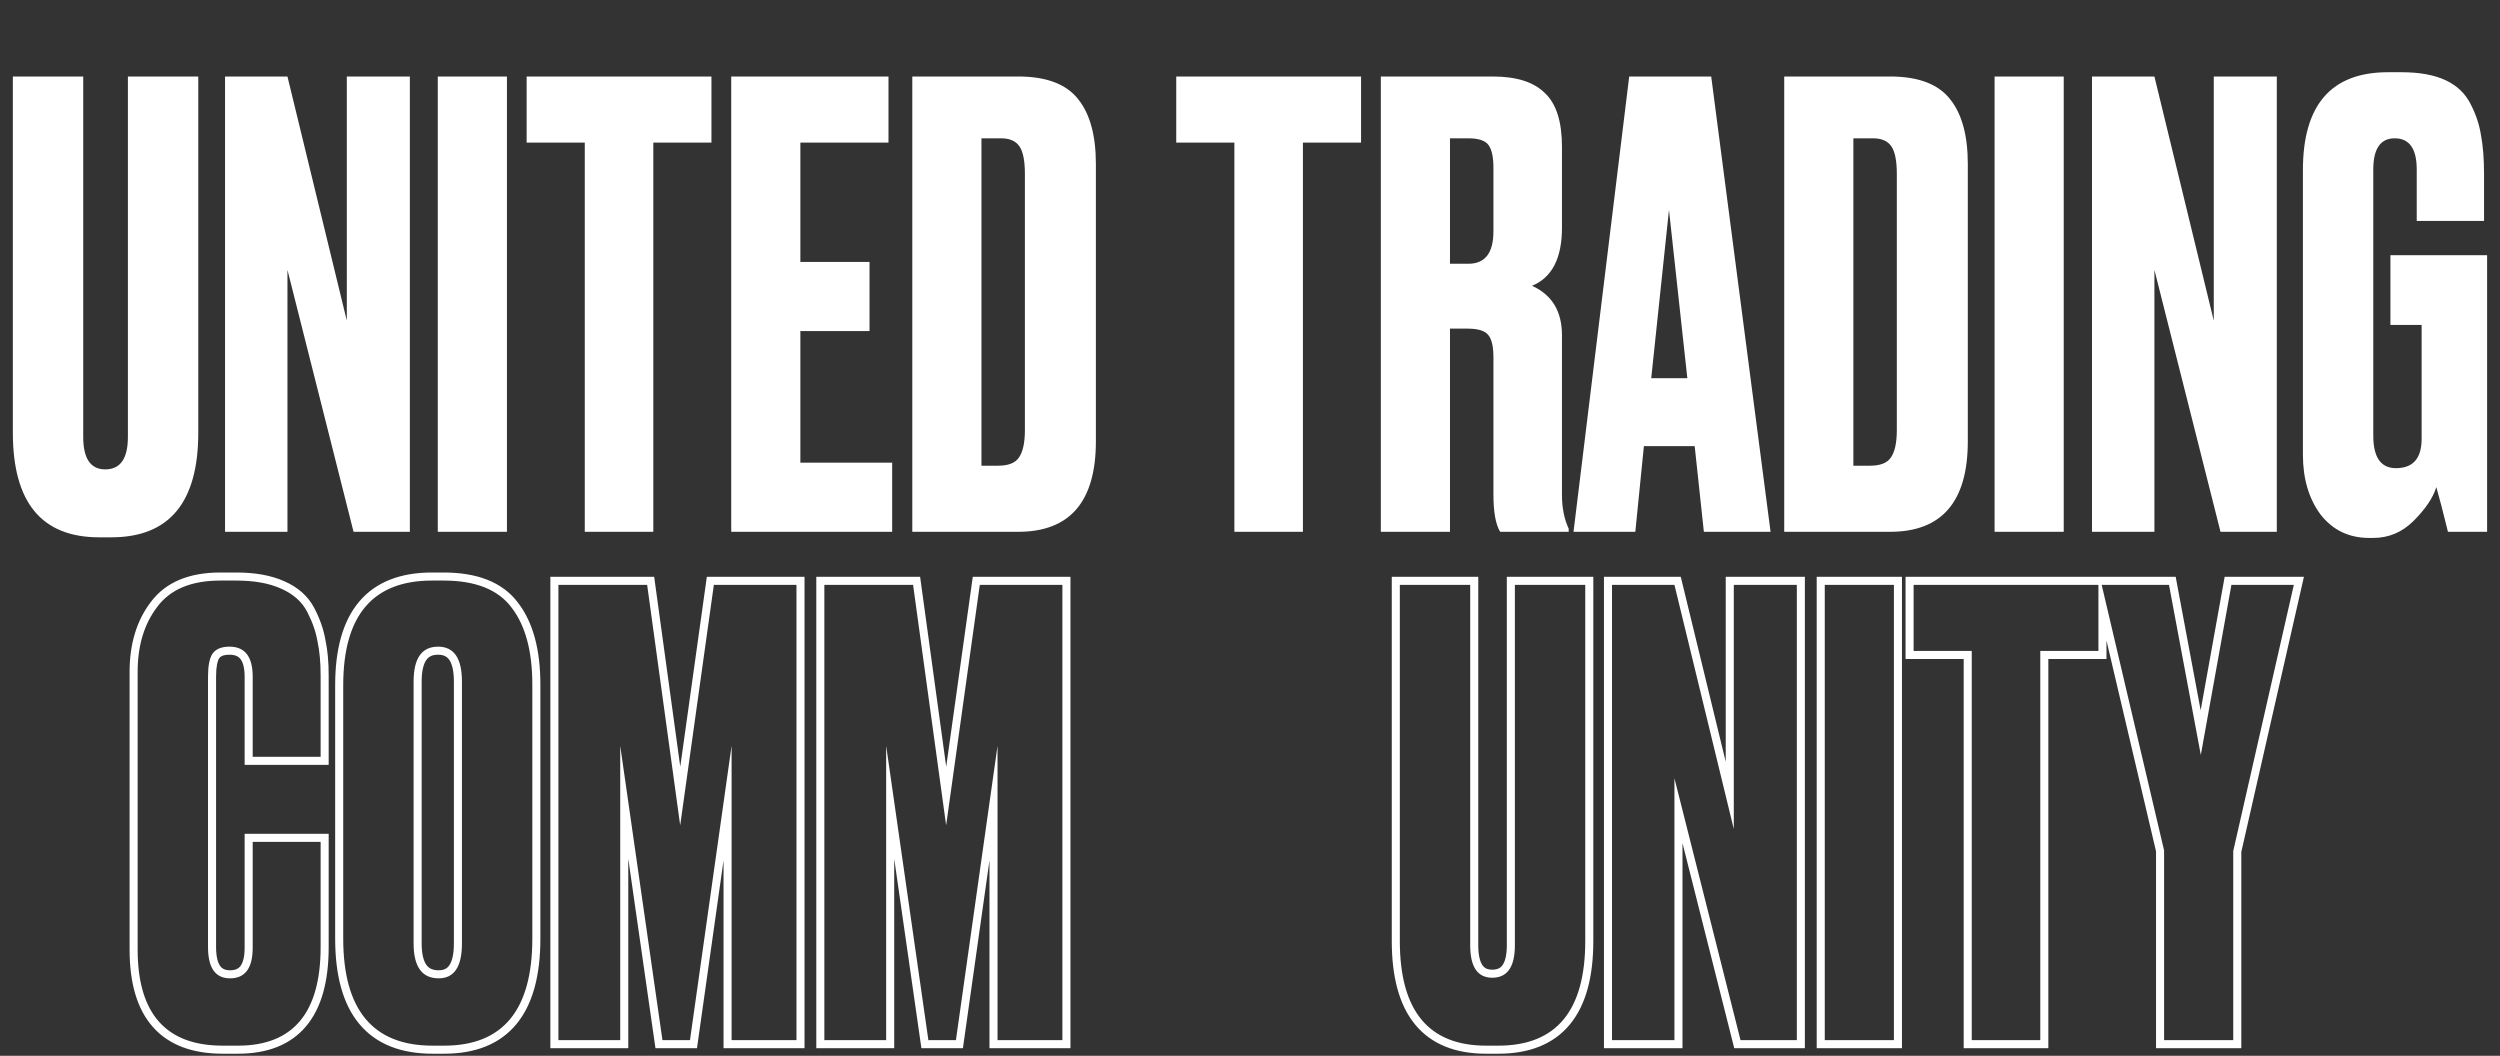
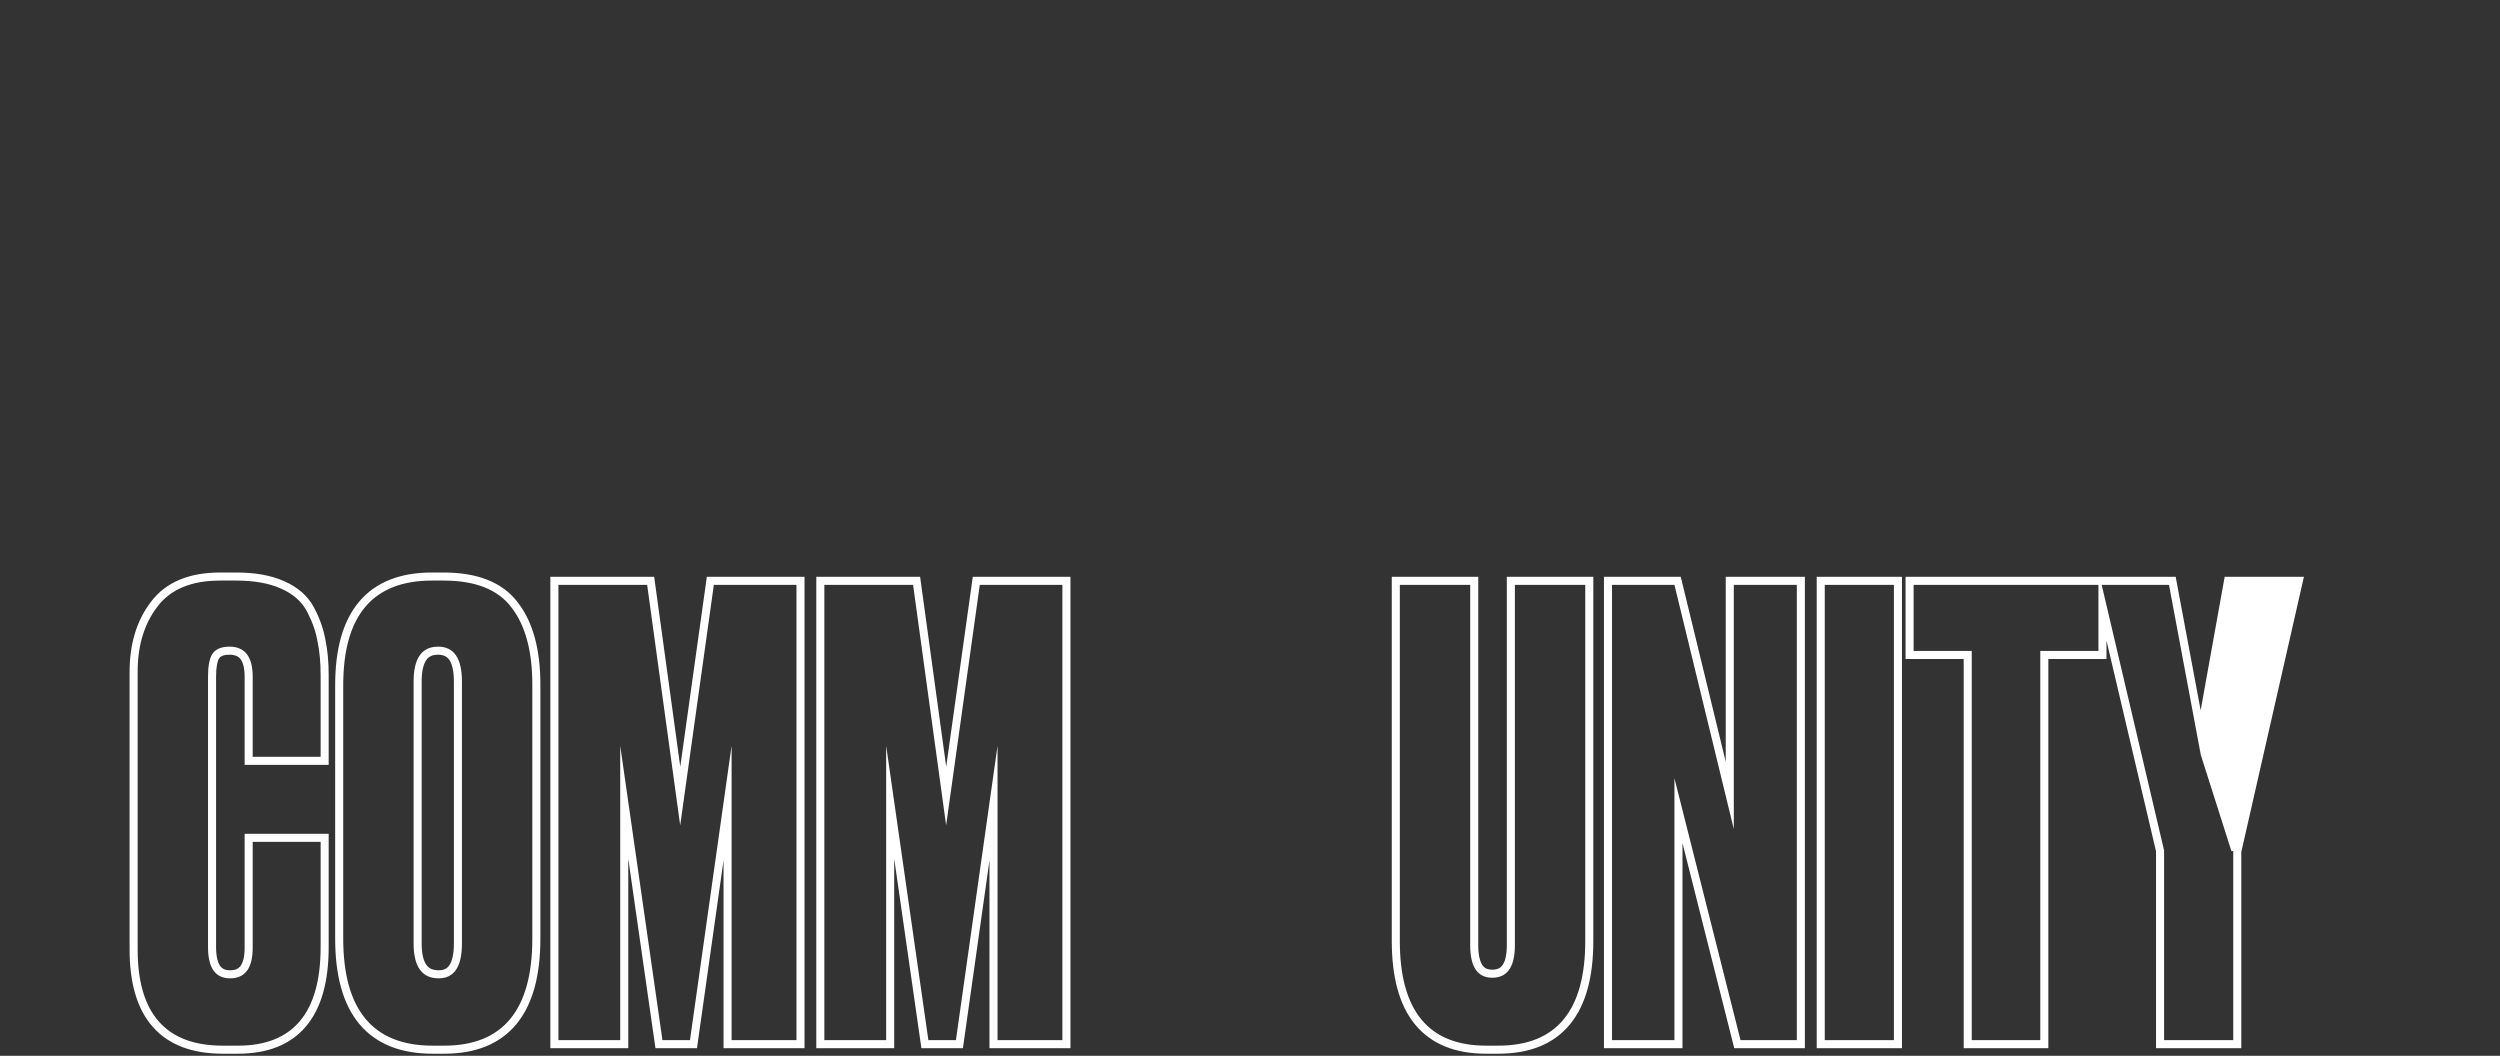
<svg xmlns="http://www.w3.org/2000/svg" width="959" height="405" viewBox="0 0 959 405" fill="none">
  <rect x="0" y="0" width="959" height="405" fill="#333333" stroke="none" />
-   <path fill-rule="evenodd" clip-rule="evenodd" d="M93.843 319.851H126.081V363.318C126.081 376.273 123.377 386.565 117.436 393.65C111.408 400.839 102.496 404.203 91.299 404.203H85.431C73.973 404.203 64.844 400.951 58.644 393.948C52.507 387.016 49.71 376.932 49.71 364.257V257.681C49.71 247.143 52.352 238.154 57.844 230.939C63.615 223.195 72.756 219.613 84.492 219.613H90.595C97.751 219.613 103.924 220.666 108.978 222.928C114.206 225.197 118.157 228.615 120.568 233.25C122.716 237.381 124.16 241.499 124.853 245.596C125.684 249.456 126.081 253.967 126.081 259.09V293.402H93.843V259.559C93.843 256.039 93.145 253.967 92.261 252.826C91.492 251.835 90.27 251.147 88.013 251.147C85.512 251.147 84.51 251.86 84.029 252.561C83.441 253.51 82.887 255.636 82.887 259.559V363.318C82.887 367.04 83.561 369.278 84.434 370.515C85.168 371.555 86.257 372.2 88.248 372.2C90.373 372.2 91.527 371.531 92.278 370.518C93.157 369.33 93.843 367.175 93.843 363.553V319.851ZM81.44 250.874C82.692 248.996 84.883 248.057 88.013 248.057C93.96 248.057 96.933 251.891 96.933 259.559V290.311H122.99V259.09C122.99 254.082 122.599 249.778 121.817 246.179C121.191 242.423 119.86 238.589 117.826 234.676C115.791 230.764 112.427 227.79 107.732 225.756C103.193 223.721 97.481 222.704 90.595 222.704H84.492C73.38 222.704 65.32 226.069 60.312 232.798C55.304 239.371 52.8 247.666 52.8 257.681V364.257C52.8 388.828 63.677 401.113 85.431 401.113H91.299C112.427 401.113 122.99 388.515 122.99 363.318V322.942H96.933V363.553C96.933 371.378 94.038 375.29 88.248 375.29C82.614 375.29 79.797 371.3 79.797 363.318V259.559C79.797 255.491 80.344 252.595 81.44 250.874ZM207.289 262.611V360.032C207.289 374.071 204.413 385.175 198.134 392.806C191.76 400.553 182.315 404.203 170.395 404.203H165.935C153.872 404.203 144.313 400.562 137.856 392.822C131.489 385.19 128.571 374.079 128.571 360.032V262.846C128.571 249.102 131.474 238.218 137.814 230.741C144.237 223.166 153.732 219.613 165.7 219.613H170.16C182.899 219.613 192.71 223.219 198.677 231.161C204.563 238.791 207.289 249.416 207.289 262.611ZM196.217 233.033C191.053 226.147 182.367 222.704 170.16 222.704H165.7C143.007 222.704 131.661 236.085 131.661 262.846V360.032C131.661 387.419 143.086 401.113 165.935 401.113H170.395C192.931 401.113 204.199 387.419 204.199 360.032V262.611C204.199 249.778 201.538 239.919 196.217 233.033ZM174.112 361.91V261.437C174.112 257.233 173.375 254.627 172.363 253.147C171.495 251.878 170.233 251.147 168.047 251.147C165.752 251.147 164.428 251.904 163.535 253.177C162.501 254.651 161.748 257.244 161.748 261.437V361.91C161.748 366.092 162.517 368.673 163.572 370.141C164.493 371.42 165.878 372.2 168.282 372.2C170.355 372.2 171.557 371.496 172.401 370.231C173.392 368.744 174.112 366.124 174.112 361.91ZM211.116 402.091V221.257H250.94L260.949 294.104L271.144 221.257H308.614V402.091H277.55V330.026L267.362 402.091H251.435L241.007 329.396V402.091H211.116ZM237.916 286.086L254.114 399H264.677L280.64 286.086V399H305.524V224.347H273.833L260.921 316.603L248.245 224.347H214.206V399H237.916V286.086ZM313.131 402.091V221.257H352.955L362.964 294.104L373.159 221.257H410.629V402.091H379.564V330.026L369.376 402.091H353.449L343.021 329.396V402.091H313.131ZM339.931 286.086L356.128 399H366.692L382.655 286.086V399H407.538V224.347H375.847L362.936 316.603L350.26 224.347H316.221V399H339.931V286.086ZM533.884 221.257H567.061V362.614C567.061 366.508 567.74 368.884 568.64 370.209C569.394 371.32 570.48 371.965 572.421 371.965C574.476 371.965 575.622 371.292 576.401 370.176C577.322 368.858 578.016 366.497 578.016 362.614V221.257H611.194V360.971C611.194 374.702 608.355 385.576 602.147 393.052C595.848 400.637 586.523 404.203 574.769 404.203H570.074C558.39 404.203 549.122 400.632 542.865 393.043C536.701 385.569 533.884 374.698 533.884 360.971V221.257ZM615.277 221.257H644.741L661.992 292.216V221.257H692.352V402.091H665.257L645.403 323.407V402.091H615.277V221.257ZM642.312 298.528L667.665 399H689.262V224.347H665.083V318.012L642.312 224.347H618.368V399H642.312V298.528ZM729.597 221.257V402.091H696.889V221.257H729.597ZM730.97 221.257H834.59L844.171 272.479L853.384 221.257H883.785L859.763 326.81V402.091H827.055V326.586L808.045 245.7V252.791H785.744V402.091H753.271V252.791H730.97V221.257ZM756.361 249.7V399H782.653V249.7H804.954V224.347H734.06V249.7H756.361ZM830.146 326.228V399H856.672V326.463L879.912 224.347H855.968L844.231 289.607L832.024 224.347H806.201L830.146 326.228ZM177.202 261.437V361.91C177.202 370.83 174.229 375.29 168.282 375.29C161.866 375.29 158.657 370.83 158.657 361.91V261.437C158.657 252.517 161.787 248.057 168.047 248.057C174.151 248.057 177.202 252.517 177.202 261.437ZM536.974 360.971C536.974 387.732 548.008 401.113 570.074 401.113H574.769C596.992 401.113 608.103 387.732 608.103 360.971V224.347H581.107V362.614C581.107 370.908 578.212 375.056 572.421 375.056C566.787 375.056 563.97 370.908 563.97 362.614V224.347H536.974V360.971ZM726.506 224.347H699.98V399H726.506V224.347Z" fill="white" />
-   <path d="M4.93 165.971V29.347H31.926V167.614C31.926 175.908 34.743 180.056 40.377 180.056C46.167 180.056 49.062 175.908 49.062 167.614V29.347H76.058V165.971C76.058 192.732 64.947 206.113 42.724 206.113H38.029C15.963 206.113 4.93 192.732 4.93 165.971ZM86.323 29.347H110.267L133.038 123.012V29.347H157.217V204H135.62L110.267 103.528V204H86.323V29.347ZM194.461 29.347V204H167.935V29.347H194.461ZM202.016 29.347H272.91V54.7H250.608V204H224.317V54.7H202.016V29.347ZM280.495 29.347H340.825V54.7H307.021V100.476H333.548V127.003H307.021V177.473H342.234V204H280.495V29.347ZM349.956 204V29.347H390.568C401.366 29.347 409.035 32.242 413.573 38.033C418.112 43.667 420.381 51.961 420.381 62.916V169.257C420.381 192.419 410.443 204 390.568 204H349.956ZM376.483 53.057V178.647H382.821C386.734 178.647 389.394 177.63 390.803 175.595C392.368 173.404 393.15 169.883 393.15 165.032V66.672C393.15 61.664 392.446 58.143 391.037 56.109C389.629 54.074 387.281 53.057 383.995 53.057H376.483ZM451.206 29.347H522.1V54.7H499.799V204H473.507V54.7H451.206V29.347ZM556.212 53.057V101.18H563.255C569.671 101.18 572.879 97.033 572.879 88.739V64.325C572.879 60.256 572.253 57.361 571.001 55.639C569.749 53.918 567.167 53.057 563.255 53.057H556.212ZM556.212 126.064V204H529.686V29.347H572.645C581.722 29.347 588.373 31.46 592.598 35.685C596.98 39.754 599.171 46.64 599.171 56.343V87.33C599.171 99.067 595.337 106.501 587.668 109.631C595.337 113.074 599.171 119.412 599.171 128.646V189.915C599.171 194.767 600.032 199.07 601.753 202.826V204H575.462C573.74 201.183 572.879 196.41 572.879 189.68V137.097C572.879 133.028 572.253 130.211 571.001 128.646C569.749 126.924 567.089 126.064 563.02 126.064H556.212ZM653.602 204L650.08 171.135H630.596L627.31 204H603.6L624.962 29.347H656.419L679.189 204H653.602ZM640.221 80.522L633.413 145.078H647.263L640.221 80.522ZM684.427 204V29.347H725.038C735.837 29.347 743.505 32.242 748.044 38.033C752.582 43.667 754.851 51.961 754.851 62.916V169.257C754.851 192.419 744.914 204 725.038 204H684.427ZM710.953 53.057V178.647H717.292C721.204 178.647 723.865 177.63 725.273 175.595C726.838 173.404 727.621 169.883 727.621 165.032V66.672C727.621 61.664 726.916 58.143 725.508 56.109C724.099 54.074 721.752 53.057 718.465 53.057H710.953ZM791.648 29.347V204H765.122V29.347H791.648ZM802.489 29.347H826.433L849.204 123.012V29.347H873.383V204H851.786L826.433 103.528V204H802.489V29.347ZM910.392 206.347H908.749C901.081 206.347 894.899 203.374 890.204 197.427C885.665 191.324 883.396 183.655 883.396 174.422V65.264C883.396 40.224 894.273 27.704 916.026 27.704H921.191C928.077 27.704 933.711 28.721 938.093 30.756C942.475 32.79 945.683 35.842 947.717 39.911C949.752 43.823 951.082 47.814 951.708 51.883C952.491 55.952 952.882 60.96 952.882 66.907V84.748H927.059V65.029C927.059 57.048 924.242 53.057 918.609 53.057C913.131 53.057 910.392 57.048 910.392 65.029V167.145C910.392 175.439 913.288 179.586 919.078 179.586C925.651 179.586 928.937 175.83 928.937 168.318V124.655H916.965V97.894H954.055V204H939.032C937.154 196.332 935.667 190.619 934.571 186.863C933.319 190.932 930.424 195.236 925.886 199.775C921.504 204.156 916.339 206.347 910.392 206.347Z" fill="white" />
+   <path fill-rule="evenodd" clip-rule="evenodd" d="M93.843 319.851H126.081V363.318C126.081 376.273 123.377 386.565 117.436 393.65C111.408 400.839 102.496 404.203 91.299 404.203H85.431C73.973 404.203 64.844 400.951 58.644 393.948C52.507 387.016 49.71 376.932 49.71 364.257V257.681C49.71 247.143 52.352 238.154 57.844 230.939C63.615 223.195 72.756 219.613 84.492 219.613H90.595C97.751 219.613 103.924 220.666 108.978 222.928C114.206 225.197 118.157 228.615 120.568 233.25C122.716 237.381 124.16 241.499 124.853 245.596C125.684 249.456 126.081 253.967 126.081 259.09V293.402H93.843V259.559C93.843 256.039 93.145 253.967 92.261 252.826C91.492 251.835 90.27 251.147 88.013 251.147C85.512 251.147 84.51 251.86 84.029 252.561C83.441 253.51 82.887 255.636 82.887 259.559V363.318C82.887 367.04 83.561 369.278 84.434 370.515C85.168 371.555 86.257 372.2 88.248 372.2C90.373 372.2 91.527 371.531 92.278 370.518C93.157 369.33 93.843 367.175 93.843 363.553V319.851ZM81.44 250.874C82.692 248.996 84.883 248.057 88.013 248.057C93.96 248.057 96.933 251.891 96.933 259.559V290.311H122.99V259.09C122.99 254.082 122.599 249.778 121.817 246.179C121.191 242.423 119.86 238.589 117.826 234.676C115.791 230.764 112.427 227.79 107.732 225.756C103.193 223.721 97.481 222.704 90.595 222.704H84.492C73.38 222.704 65.32 226.069 60.312 232.798C55.304 239.371 52.8 247.666 52.8 257.681V364.257C52.8 388.828 63.677 401.113 85.431 401.113H91.299C112.427 401.113 122.99 388.515 122.99 363.318V322.942H96.933V363.553C96.933 371.378 94.038 375.29 88.248 375.29C82.614 375.29 79.797 371.3 79.797 363.318V259.559C79.797 255.491 80.344 252.595 81.44 250.874ZM207.289 262.611V360.032C207.289 374.071 204.413 385.175 198.134 392.806C191.76 400.553 182.315 404.203 170.395 404.203H165.935C153.872 404.203 144.313 400.562 137.856 392.822C131.489 385.19 128.571 374.079 128.571 360.032V262.846C128.571 249.102 131.474 238.218 137.814 230.741C144.237 223.166 153.732 219.613 165.7 219.613H170.16C182.899 219.613 192.71 223.219 198.677 231.161C204.563 238.791 207.289 249.416 207.289 262.611ZM196.217 233.033C191.053 226.147 182.367 222.704 170.16 222.704H165.7C143.007 222.704 131.661 236.085 131.661 262.846V360.032C131.661 387.419 143.086 401.113 165.935 401.113H170.395C192.931 401.113 204.199 387.419 204.199 360.032V262.611C204.199 249.778 201.538 239.919 196.217 233.033ZM174.112 361.91V261.437C174.112 257.233 173.375 254.627 172.363 253.147C171.495 251.878 170.233 251.147 168.047 251.147C165.752 251.147 164.428 251.904 163.535 253.177C162.501 254.651 161.748 257.244 161.748 261.437V361.91C161.748 366.092 162.517 368.673 163.572 370.141C164.493 371.42 165.878 372.2 168.282 372.2C170.355 372.2 171.557 371.496 172.401 370.231C173.392 368.744 174.112 366.124 174.112 361.91ZM211.116 402.091V221.257H250.94L260.949 294.104L271.144 221.257H308.614V402.091H277.55V330.026L267.362 402.091H251.435L241.007 329.396V402.091H211.116ZM237.916 286.086L254.114 399H264.677L280.64 286.086V399H305.524V224.347H273.833L260.921 316.603L248.245 224.347H214.206V399H237.916V286.086ZM313.131 402.091V221.257H352.955L362.964 294.104L373.159 221.257H410.629V402.091H379.564V330.026L369.376 402.091H353.449L343.021 329.396V402.091H313.131ZM339.931 286.086L356.128 399H366.692L382.655 286.086V399H407.538V224.347H375.847L362.936 316.603L350.26 224.347H316.221V399H339.931V286.086ZM533.884 221.257H567.061V362.614C567.061 366.508 567.74 368.884 568.64 370.209C569.394 371.32 570.48 371.965 572.421 371.965C574.476 371.965 575.622 371.292 576.401 370.176C577.322 368.858 578.016 366.497 578.016 362.614V221.257H611.194V360.971C611.194 374.702 608.355 385.576 602.147 393.052C595.848 400.637 586.523 404.203 574.769 404.203H570.074C558.39 404.203 549.122 400.632 542.865 393.043C536.701 385.569 533.884 374.698 533.884 360.971V221.257ZM615.277 221.257H644.741L661.992 292.216V221.257H692.352V402.091H665.257L645.403 323.407V402.091H615.277V221.257ZM642.312 298.528L667.665 399H689.262V224.347H665.083V318.012L642.312 224.347H618.368V399H642.312V298.528ZM729.597 221.257V402.091H696.889V221.257H729.597ZM730.97 221.257H834.59L844.171 272.479L853.384 221.257H883.785L859.763 326.81V402.091H827.055V326.586L808.045 245.7V252.791H785.744V402.091H753.271V252.791H730.97V221.257ZM756.361 249.7V399H782.653V249.7H804.954V224.347H734.06V249.7H756.361ZM830.146 326.228V399H856.672V326.463H855.968L844.231 289.607L832.024 224.347H806.201L830.146 326.228ZM177.202 261.437V361.91C177.202 370.83 174.229 375.29 168.282 375.29C161.866 375.29 158.657 370.83 158.657 361.91V261.437C158.657 252.517 161.787 248.057 168.047 248.057C174.151 248.057 177.202 252.517 177.202 261.437ZM536.974 360.971C536.974 387.732 548.008 401.113 570.074 401.113H574.769C596.992 401.113 608.103 387.732 608.103 360.971V224.347H581.107V362.614C581.107 370.908 578.212 375.056 572.421 375.056C566.787 375.056 563.97 370.908 563.97 362.614V224.347H536.974V360.971ZM726.506 224.347H699.98V399H726.506V224.347Z" fill="white" />
</svg>